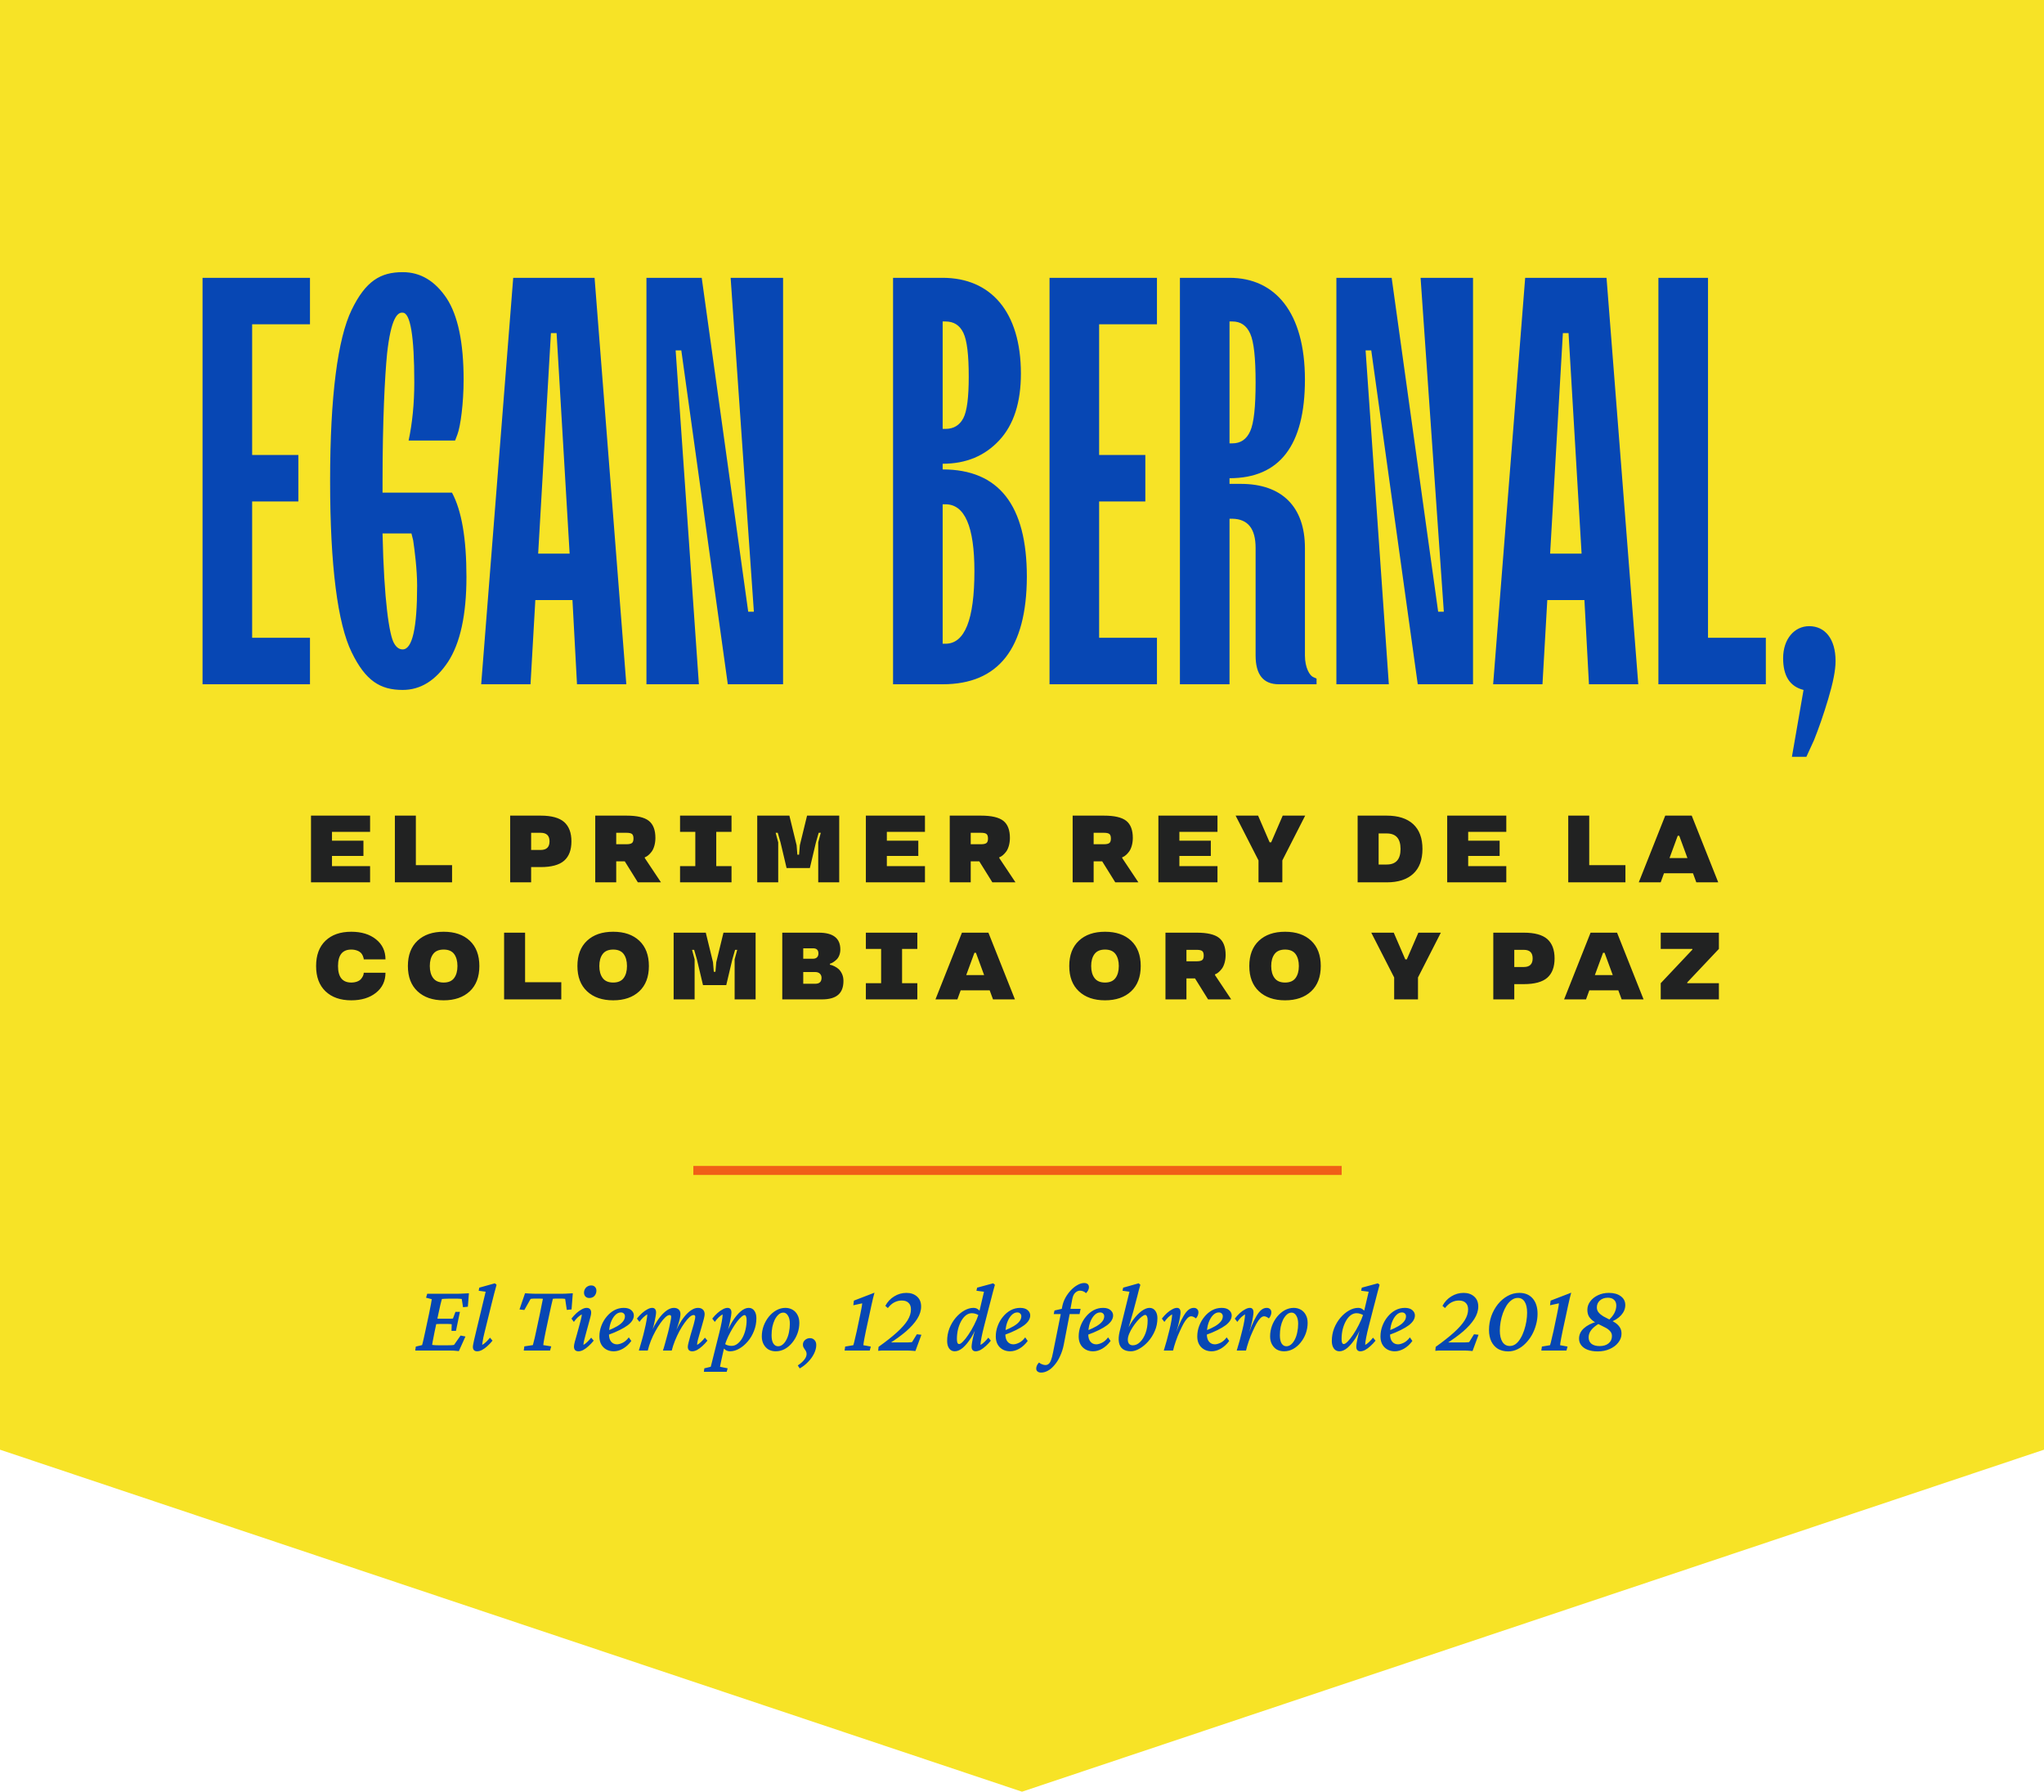
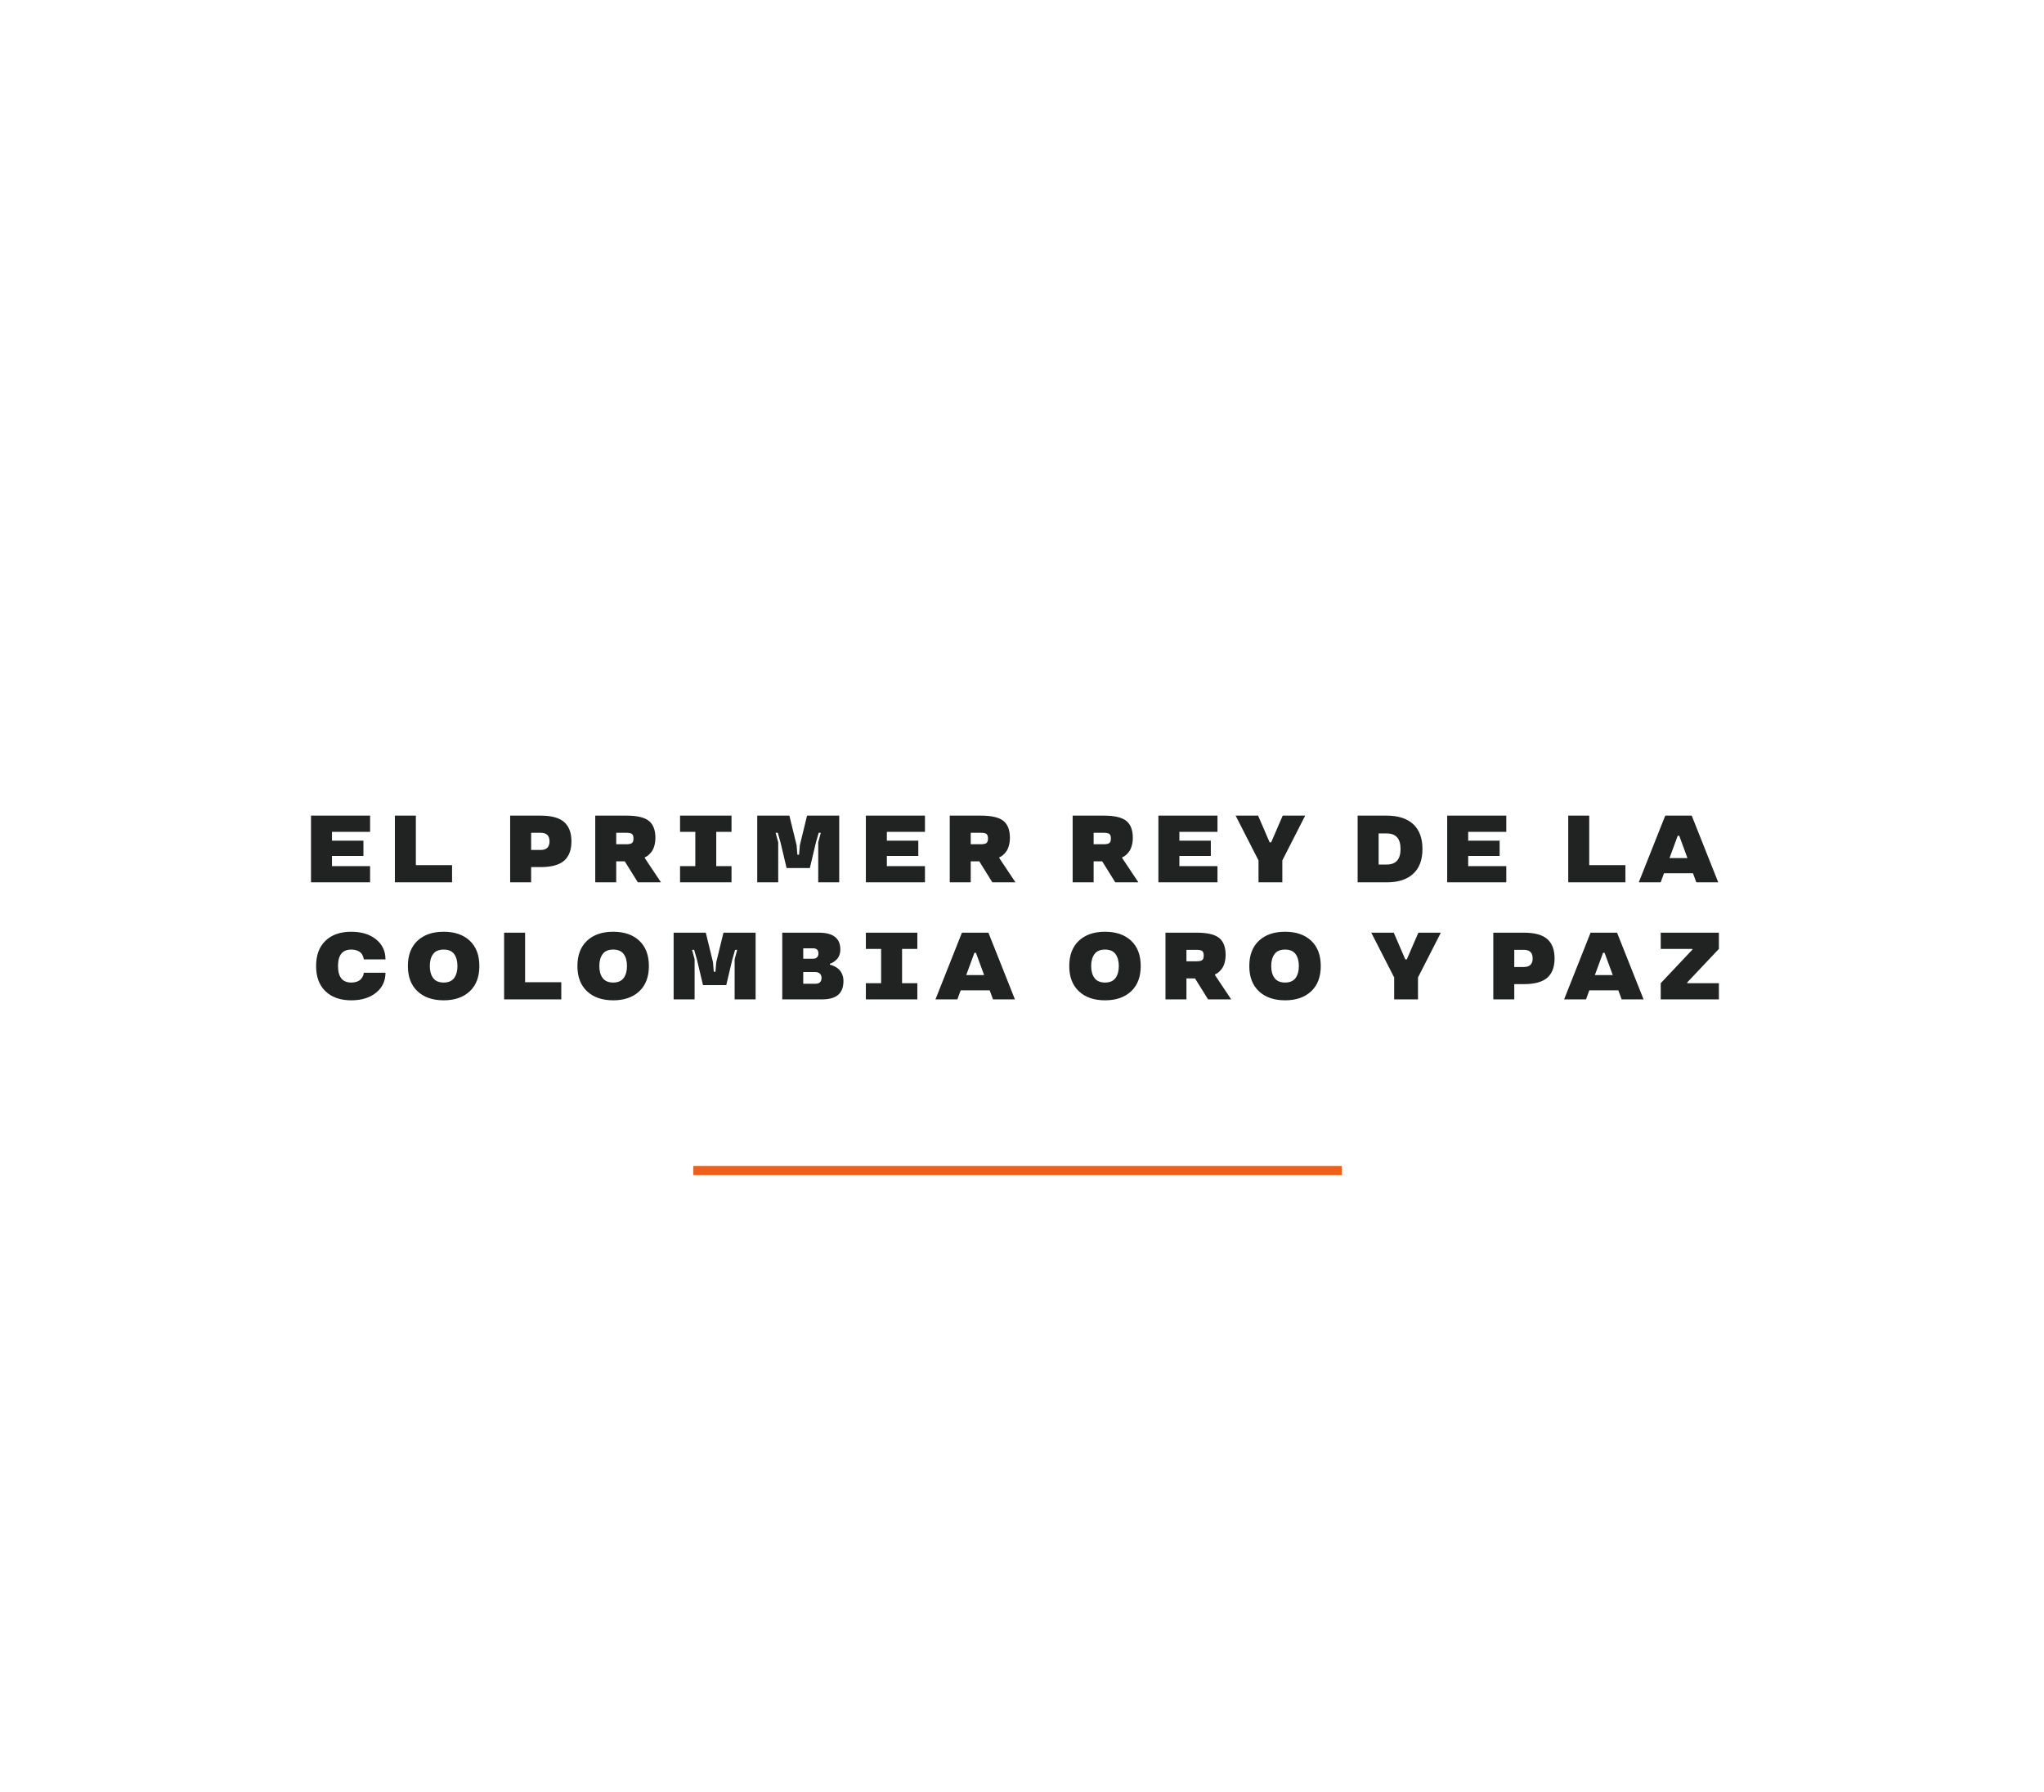
<svg xmlns="http://www.w3.org/2000/svg" width="227" height="199" viewBox="0 0 227 199" fill="none">
-   <path d="M227 161.014L113.5 199L0 161.014V0H227V161.014Z" fill="#F7E326" />
-   <path d="M34.425 76V70.837H28.003V55.695H33.135V50.532H28.003V36.02H34.425V30.857H22.494V76H34.425ZM42.484 53.429C42.484 46.723 42.736 41.812 42.988 39.263C43.428 35.296 44.153 34.666 44.719 34.729C45.569 34.729 46.01 37.311 46.01 42.474C46.01 44.834 45.789 47.007 45.38 48.927H50.543L50.795 48.266C51.141 47.353 51.487 44.803 51.487 42.159C51.487 38.066 50.858 35.044 49.599 33.124C48.308 31.203 46.703 30.228 44.719 30.228C42.232 30.228 40.595 31.235 39.053 34.414C37.51 37.594 36.66 43.984 36.66 53.429C36.66 62.873 37.51 69.295 39.053 72.443C40.595 75.622 42.232 76.63 44.719 76.63C46.703 76.63 48.371 75.591 49.756 73.513C51.11 71.435 51.802 68.287 51.802 64.069C51.802 59.819 51.267 56.703 50.197 54.719H42.484V53.429ZM45.884 60.008C46.041 61.047 46.325 63.251 46.325 65.045C46.325 69.767 45.789 72.128 44.719 72.128C44.342 72.128 44.027 71.908 43.775 71.467C43.24 70.617 42.642 66.713 42.484 59.252H45.695L45.884 60.008ZM58.917 76L59.452 66.65H63.576L64.08 76H69.557L66.031 30.857H56.996L53.439 76H58.917ZM61.183 36.996H61.813L63.261 61.488H59.767L61.183 36.996ZM77.616 76L75.035 38.916H75.664L80.827 76H86.966V30.857H81.142L83.723 67.941H83.094L77.931 30.857H71.792V76H77.616ZM104.689 76C110.891 76 114.007 72.034 114.039 64.069C114.039 56.104 110.922 52.138 104.689 52.138V51.508C107.302 51.508 109.38 50.627 110.985 48.895C112.591 47.164 113.378 44.677 113.378 41.498C113.378 34.603 110.009 30.857 104.689 30.857H99.18V76H104.689ZM104.689 35.705H105.004C105.917 35.705 106.578 36.114 106.987 36.964C107.397 37.814 107.585 39.42 107.585 41.844C107.585 44.111 107.397 45.653 106.987 46.44C106.578 47.227 105.917 47.636 105.004 47.636H104.689V35.705ZM104.689 56.01H105.004C107.145 56.01 108.215 58.497 108.215 63.439C108.215 68.823 107.145 71.498 105.004 71.498H104.689V56.01ZM128.488 76V70.837H122.066V55.695H127.198V50.532H122.066V36.02H128.488V30.857H116.557V76H128.488ZM136.547 76V57.615H136.862C138.593 57.647 139.443 58.717 139.443 60.858V72.789C139.443 74.93 140.293 76 142.025 76H146.212V75.37L145.865 75.213C145.456 75.056 144.921 74.174 144.921 72.789V60.858C144.921 56.293 142.371 53.743 137.806 53.743H136.547V53.114C142.119 53.114 144.921 49.462 144.921 42.159C144.921 34.698 141.616 30.857 136.547 30.857H131.038V76H136.547ZM136.547 35.705H136.862C137.775 35.705 138.436 36.146 138.845 37.059C139.255 37.972 139.443 39.766 139.443 42.474C139.443 45.181 139.255 46.975 138.845 47.888C138.436 48.801 137.775 49.242 136.862 49.242H136.547V35.705ZM154.239 76L151.658 38.916H152.287L157.45 76H163.589V30.857H157.765L160.346 67.941H159.717L154.554 30.857H148.415V76H154.239ZM171.302 76L171.837 66.65H175.961L176.464 76H181.942L178.416 30.857H169.381L165.824 76H171.302ZM173.568 36.996H174.198L175.646 61.488H172.151L173.568 36.996ZM196.108 76V70.837H189.686V30.857H184.177V76H196.108ZM200.61 84.059L201.46 82.202C201.963 80.942 202.499 79.431 203.034 77.637C203.569 75.843 203.852 74.457 203.852 73.419C203.852 70.932 202.656 69.546 200.924 69.546C199.288 69.546 198.028 70.963 198.028 73.104C198.028 75.087 198.784 76.252 200.295 76.63L199.004 84.059H200.61Z" fill="#0747B4" />
  <path d="M41.101 98V96.202H36.869V95.07H40.362V93.375H36.869V92.393H41.101V90.59H34.538V98H41.101ZM46.184 96.093V90.59H43.854V98H50.205V96.093H46.184ZM60.046 96.305C61.245 96.305 62.113 96.067 62.655 95.592C63.193 95.117 63.461 94.403 63.461 93.448C63.461 92.497 63.193 91.784 62.655 91.303C62.113 90.828 61.245 90.59 60.046 90.59H56.656V98H58.986V96.305H60.046ZM58.986 94.403V92.497H60.046C60.702 92.497 61.028 92.812 61.028 93.448C61.028 94.083 60.702 94.403 60.046 94.403H58.986ZM69.387 95.669L70.839 98H73.407L71.609 95.303V95.215L71.738 95.163C71.888 95.096 72.146 94.894 72.374 94.584C72.601 94.279 72.787 93.716 72.787 93.07C72.787 92.187 72.544 91.556 72.058 91.169C71.568 90.781 70.741 90.59 69.578 90.59H66.106V98H68.436V95.669H69.387ZM70.183 93.633C70.069 93.721 69.868 93.768 69.578 93.768H68.436V92.497H69.578C69.868 92.497 70.069 92.538 70.183 92.626C70.296 92.714 70.353 92.884 70.353 93.132C70.353 93.38 70.296 93.546 70.183 93.633ZM75.524 90.59V92.393H77.219V96.202H75.524V98H81.24V96.202H79.545V92.393H81.24V90.59H75.524ZM88.555 94.93L88.468 93.871L87.666 90.59H84.096V98H86.426V93.556L86.142 92.497H86.375L86.68 93.556L87.356 96.414H89.94L90.617 93.556L90.922 92.497H91.154L90.87 93.556V98H93.201V90.59H89.63L88.829 93.871L88.741 94.93H88.555ZM102.723 98V96.202H98.491V95.07H101.984V93.375H98.491V92.393H102.723V90.59H96.16V98H102.723ZM108.757 95.669L110.209 98H112.777L110.979 95.303V95.215L111.108 95.163C111.258 95.096 111.517 94.894 111.744 94.584C111.971 94.279 112.157 93.716 112.157 93.07C112.157 92.187 111.914 91.556 111.429 91.169C110.938 90.781 110.111 90.59 108.948 90.59H105.476V98H107.806V95.669H108.757ZM109.553 93.633C109.439 93.721 109.238 93.768 108.948 93.768H107.806V92.497H108.948C109.238 92.497 109.439 92.538 109.553 92.626C109.667 92.714 109.723 92.884 109.723 93.132C109.723 93.38 109.667 93.546 109.553 93.633ZM122.407 95.669L123.859 98H126.427L124.629 95.303V95.215L124.758 95.163C124.908 95.096 125.166 94.894 125.393 94.584C125.621 94.279 125.807 93.716 125.807 93.07C125.807 92.187 125.564 91.556 125.078 91.169C124.587 90.781 123.76 90.59 122.598 90.59H119.125V98H121.456V95.669H122.407ZM123.202 93.633C123.089 93.721 122.887 93.768 122.598 93.768H121.456V92.497H122.598C122.887 92.497 123.089 92.538 123.202 92.626C123.316 92.714 123.373 92.884 123.373 93.132C123.373 93.38 123.316 93.546 123.202 93.633ZM135.21 98V96.202H130.978V95.07H134.471V93.375H130.978V92.393H135.21V90.59H128.647V98H135.21ZM141.001 93.556L139.72 90.59H137.224L139.766 95.566V98H142.412V95.566L144.949 90.59H142.453L141.172 93.556H141.001ZM150.775 90.59V98H154.005C155.276 98 156.258 97.685 156.945 97.049C157.632 96.419 157.974 95.499 157.974 94.295C157.974 93.091 157.632 92.171 156.945 91.535C156.258 90.905 155.276 90.59 154.005 90.59H150.775ZM154.005 92.569C155.028 92.569 155.54 93.143 155.54 94.295C155.54 95.447 155.028 96.021 154.005 96.021H153.106V92.569H154.005ZM167.284 98V96.202H163.052V95.07H166.545V93.375H163.052V92.393H167.284V90.59H160.721V98H167.284ZM176.494 96.093V90.59H174.164V98H180.515V96.093H176.494ZM184.937 90.59L181.996 98H184.43L184.797 96.992H188.016L188.388 98H190.822L187.877 90.59H184.937ZM185.412 95.303L186.322 92.827H186.492L187.401 95.303H185.412ZM36.149 110.101C36.847 110.767 37.798 111.103 39.012 111.103C40.149 111.103 41.069 110.819 41.766 110.256C42.464 109.693 42.81 108.954 42.81 108.039H40.397L40.386 108.142C40.371 108.303 40.268 108.535 40.087 108.742C39.906 108.954 39.523 109.129 39.012 109.129C38.03 109.129 37.539 108.52 37.539 107.295C37.539 106.075 38.03 105.466 39.012 105.466C39.523 105.466 39.906 105.652 40.087 105.838C40.175 105.936 40.247 106.044 40.299 106.174C40.402 106.427 40.397 106.499 40.397 106.556H42.81C42.81 105.641 42.464 104.897 41.766 104.334C41.069 103.771 40.149 103.487 39.012 103.487C37.798 103.487 36.847 103.817 36.149 104.484C35.452 105.15 35.105 106.091 35.105 107.295C35.105 108.499 35.452 109.434 36.149 110.101ZM46.369 110.101C47.082 110.767 48.048 111.103 49.273 111.103C50.492 111.103 51.459 110.767 52.172 110.101C52.88 109.434 53.236 108.499 53.236 107.295C53.236 106.091 52.88 105.15 52.172 104.484C51.459 103.817 50.492 103.487 49.273 103.487C48.048 103.487 47.082 103.817 46.369 104.484C45.656 105.15 45.299 106.091 45.299 107.295C45.299 108.499 45.656 109.434 46.369 110.101ZM50.436 108.628C50.188 108.964 49.8 109.129 49.273 109.129C48.741 109.129 48.353 108.964 48.105 108.628C47.857 108.297 47.733 107.853 47.733 107.295C47.733 106.737 47.857 106.292 48.105 105.962C48.353 105.631 48.741 105.466 49.273 105.466C49.8 105.466 50.188 105.631 50.436 105.962C50.678 106.292 50.803 106.737 50.803 107.295C50.803 107.853 50.678 108.297 50.436 108.628ZM58.315 109.093V103.59H55.984V111H62.335V109.093H58.315ZM65.196 110.101C65.909 110.767 66.876 111.103 68.1 111.103C69.32 111.103 70.286 110.767 70.999 110.101C71.707 109.434 72.064 108.499 72.064 107.295C72.064 106.091 71.707 105.15 70.999 104.484C70.286 103.817 69.32 103.487 68.1 103.487C66.876 103.487 65.909 103.817 65.196 104.484C64.483 105.15 64.126 106.091 64.126 107.295C64.126 108.499 64.483 109.434 65.196 110.101ZM69.263 108.628C69.015 108.964 68.627 109.129 68.1 109.129C67.568 109.129 67.18 108.964 66.932 108.628C66.684 108.297 66.56 107.853 66.56 107.295C66.56 106.737 66.684 106.292 66.932 105.962C67.18 105.631 67.568 105.466 68.1 105.466C68.627 105.466 69.015 105.631 69.263 105.962C69.506 106.292 69.63 106.737 69.63 107.295C69.63 107.853 69.506 108.297 69.263 108.628ZM79.271 107.931L79.183 106.871L78.382 103.59H74.811V111H77.142V106.556L76.858 105.497H77.09L77.395 106.556L78.072 109.414H80.656L81.333 106.556L81.638 105.497H81.87L81.586 106.556V111H83.916V103.59H80.346L79.545 106.871L79.457 107.931H79.271ZM93.671 108.949C93.671 108.659 93.619 108.401 93.511 108.168C93.402 107.941 93.278 107.765 93.149 107.646C93.02 107.527 92.865 107.424 92.694 107.336C92.348 107.171 92.25 107.166 92.167 107.15V107.042L92.286 107C92.436 106.944 92.684 106.794 92.917 106.566C93.149 106.339 93.325 105.936 93.325 105.455C93.325 104.21 92.529 103.59 90.932 103.59H86.876V111H91.278C92.932 111 93.671 110.308 93.671 108.949ZM91.237 108.607C91.237 109.047 91.005 109.264 90.54 109.264H89.206V107.962H90.54C91.01 107.962 91.237 108.256 91.237 108.607ZM90.891 105.9C90.891 106.251 90.689 106.484 90.297 106.484H89.206V105.326H90.297C90.695 105.326 90.891 105.517 90.891 105.9ZM96.16 103.59V105.393H97.855V109.202H96.16V111H101.876V109.202H100.181V105.393H101.876V103.59H96.16ZM106.83 103.59L103.889 111H106.323L106.69 109.992H109.909L110.282 111H112.715L109.77 103.59H106.83ZM107.305 108.303L108.215 105.827H108.385L109.295 108.303H107.305ZM119.818 110.101C120.531 110.767 121.497 111.103 122.722 111.103C123.941 111.103 124.908 110.767 125.621 110.101C126.329 109.434 126.685 108.499 126.685 107.295C126.685 106.091 126.329 105.15 125.621 104.484C124.908 103.817 123.941 103.487 122.722 103.487C121.497 103.487 120.531 103.817 119.818 104.484C119.105 105.15 118.748 106.091 118.748 107.295C118.748 108.499 119.105 109.434 119.818 110.101ZM123.884 108.628C123.636 108.964 123.249 109.129 122.722 109.129C122.19 109.129 121.802 108.964 121.554 108.628C121.306 108.297 121.182 107.853 121.182 107.295C121.182 106.737 121.306 106.292 121.554 105.962C121.802 105.631 122.19 105.466 122.722 105.466C123.249 105.466 123.636 105.631 123.884 105.962C124.127 106.292 124.251 106.737 124.251 107.295C124.251 107.853 124.127 108.297 123.884 108.628ZM132.714 108.669L134.166 111H136.734L134.936 108.303V108.215L135.065 108.163C135.215 108.096 135.474 107.894 135.701 107.584C135.928 107.279 136.114 106.716 136.114 106.07C136.114 105.187 135.872 104.556 135.386 104.169C134.895 103.781 134.068 103.59 132.905 103.59H129.433V111H131.763V108.669H132.714ZM133.51 106.634C133.396 106.721 133.195 106.768 132.905 106.768H131.763V105.497H132.905C133.195 105.497 133.396 105.538 133.51 105.626C133.624 105.714 133.681 105.884 133.681 106.132C133.681 106.38 133.624 106.546 133.51 106.634ZM139.813 110.101C140.526 110.767 141.492 111.103 142.717 111.103C143.936 111.103 144.903 110.767 145.616 110.101C146.324 109.434 146.68 108.499 146.68 107.295C146.68 106.091 146.324 105.15 145.616 104.484C144.903 103.817 143.936 103.487 142.717 103.487C141.492 103.487 140.526 103.817 139.813 104.484C139.1 105.15 138.743 106.091 138.743 107.295C138.743 108.499 139.1 109.434 139.813 110.101ZM143.88 108.628C143.632 108.964 143.244 109.129 142.717 109.129C142.185 109.129 141.797 108.964 141.549 108.628C141.301 108.297 141.177 107.853 141.177 107.295C141.177 106.737 141.301 106.292 141.549 105.962C141.797 105.631 142.185 105.466 142.717 105.466C143.244 105.466 143.632 105.631 143.88 105.962C144.122 106.292 144.247 106.737 144.247 107.295C144.247 107.853 144.122 108.297 143.88 108.628ZM156.067 106.556L154.785 103.59H152.289L154.832 108.566V111H157.477V108.566L160.015 103.59H157.519L156.237 106.556H156.067ZM169.23 109.305C170.429 109.305 171.297 109.067 171.84 108.592C172.377 108.117 172.646 107.403 172.646 106.447C172.646 105.497 172.377 104.784 171.84 104.303C171.297 103.828 170.429 103.59 169.23 103.59H165.841V111H168.171V109.305H169.23ZM168.171 107.403V105.497H169.23C169.887 105.497 170.212 105.812 170.212 106.447C170.212 107.083 169.887 107.403 169.23 107.403H168.171ZM176.644 103.59L173.704 111H176.138L176.505 109.992H179.724L180.096 111H182.53L179.585 103.59H176.644ZM177.12 108.303L178.029 105.827H178.2L179.109 108.303H177.12ZM187.381 109.202V109.114L190.895 105.393V103.59H184.435V105.393H187.949V105.476L184.435 109.202V111H190.895V109.202H187.381Z" fill="#212222" />
  <path d="M77 130H149" stroke="#F05F17" />
-   <path d="M50.959 150.064C50.773 150.043 50.579 150.025 50.379 150.011C50.185 150.004 50.007 150 49.842 150H46.114L46.179 149.56L46.877 149.398C46.898 149.327 46.923 149.23 46.952 149.108C46.988 148.979 47.027 148.811 47.07 148.604C47.12 148.389 47.178 148.127 47.242 147.819L47.65 145.907C47.751 145.435 47.822 145.073 47.865 144.822C47.915 144.564 47.944 144.389 47.951 144.296L47.317 144.135L47.446 143.694H50.841C50.955 143.694 51.081 143.691 51.217 143.684C51.36 143.676 51.507 143.669 51.657 143.662C51.808 143.655 51.947 143.648 52.076 143.641L51.958 145.134L51.421 145.188L51.281 144.274C51.224 144.26 51.156 144.253 51.077 144.253C51.005 144.246 50.93 144.242 50.852 144.242H49.745C49.609 144.242 49.484 144.246 49.369 144.253C49.262 144.253 49.165 144.26 49.079 144.274C49.065 144.303 49.043 144.378 49.015 144.5C48.986 144.615 48.95 144.754 48.907 144.919C48.871 145.076 48.836 145.241 48.8 145.413C48.764 145.578 48.732 145.725 48.703 145.854L48.273 147.873C48.245 148.023 48.209 148.206 48.166 148.421C48.123 148.636 48.084 148.836 48.048 149.022C48.019 149.201 48.001 149.32 47.994 149.377C48.102 149.391 48.209 149.402 48.316 149.409C48.431 149.416 48.571 149.42 48.735 149.42H49.659C49.895 149.42 50.064 149.416 50.164 149.409C50.272 149.402 50.357 149.391 50.422 149.377L51.152 148.335L51.69 148.442L50.959 150.064ZM50.143 147.819L50.164 147.078C50.128 147.071 50.064 147.064 49.971 147.057C49.885 147.049 49.781 147.046 49.659 147.046H48.918C48.818 147.046 48.71 147.049 48.596 147.057C48.481 147.064 48.374 147.071 48.273 147.078L48.402 146.444C48.503 146.451 48.606 146.459 48.714 146.466C48.821 146.466 48.929 146.466 49.036 146.466H49.767C49.888 146.466 49.996 146.466 50.089 146.466C50.182 146.459 50.254 146.451 50.304 146.444L50.583 145.703H51.077L50.637 147.819H50.143ZM52.989 150.086C52.832 150.086 52.714 150.043 52.635 149.957C52.556 149.871 52.517 149.757 52.517 149.613C52.517 149.527 52.527 149.431 52.549 149.323C52.57 149.209 52.606 149.037 52.656 148.808C52.706 148.571 52.785 148.238 52.893 147.809L53.935 143.469L53.161 143.361L53.226 143.018L54.955 142.534L55.148 142.695C55.048 143.053 54.955 143.397 54.869 143.727C54.783 144.056 54.694 144.41 54.601 144.79L53.806 148.013C53.763 148.192 53.72 148.374 53.677 148.561C53.641 148.74 53.612 148.904 53.591 149.055C53.569 149.198 53.555 149.305 53.548 149.377C53.705 149.291 53.852 149.18 53.988 149.044C54.132 148.908 54.275 148.75 54.418 148.571L54.697 148.904C54.518 149.126 54.328 149.327 54.128 149.506C53.935 149.685 53.738 149.828 53.537 149.936C53.344 150.036 53.161 150.086 52.989 150.086ZM63.613 143.641L63.474 145.435L62.947 145.488L62.765 144.264C62.707 144.249 62.643 144.242 62.571 144.242C62.5 144.235 62.428 144.231 62.356 144.231H61.959C61.895 144.231 61.805 144.231 61.69 144.231C61.583 144.231 61.486 144.239 61.4 144.253C61.386 144.317 61.361 144.421 61.325 144.564C61.297 144.708 61.254 144.89 61.196 145.112C61.146 145.334 61.089 145.599 61.024 145.907L60.616 147.819C60.552 148.142 60.498 148.41 60.455 148.625C60.419 148.833 60.391 148.997 60.369 149.119C60.355 149.234 60.344 149.327 60.337 149.398L61.218 149.538L61.089 150H58.167L58.231 149.538L59.177 149.398C59.198 149.327 59.223 149.23 59.252 149.108C59.288 148.979 59.331 148.811 59.381 148.604C59.431 148.389 59.488 148.127 59.553 147.819L59.961 145.907C60.061 145.427 60.136 145.051 60.187 144.779C60.244 144.507 60.28 144.332 60.294 144.253C60.215 144.239 60.118 144.231 60.004 144.231C59.897 144.231 59.807 144.231 59.735 144.231H59.359C59.288 144.231 59.216 144.235 59.145 144.242C59.08 144.242 59.008 144.249 58.93 144.264L58.231 145.499L57.694 145.435L58.307 143.641C58.414 143.648 58.536 143.655 58.672 143.662C58.808 143.669 58.944 143.676 59.08 143.684C59.216 143.691 59.345 143.694 59.467 143.694H62.442C62.564 143.694 62.693 143.691 62.829 143.684C62.965 143.676 63.101 143.669 63.237 143.662C63.373 143.655 63.499 143.648 63.613 143.641ZM64.247 150.086C64.082 150.086 63.957 150.043 63.871 149.957C63.785 149.864 63.742 149.731 63.742 149.56C63.742 149.452 63.771 149.284 63.828 149.055C63.893 148.818 63.968 148.553 64.054 148.26C64.14 147.959 64.222 147.658 64.301 147.357C64.387 147.057 64.458 146.785 64.516 146.541C64.58 146.29 64.612 146.104 64.612 145.982C64.462 146.068 64.311 146.179 64.161 146.315C64.018 146.451 63.875 146.62 63.731 146.82L63.463 146.455C63.642 146.226 63.828 146.022 64.022 145.843C64.222 145.664 64.419 145.524 64.612 145.424C64.806 145.316 64.985 145.263 65.149 145.263C65.314 145.263 65.439 145.309 65.525 145.402C65.611 145.495 65.654 145.628 65.654 145.8C65.654 145.914 65.622 146.09 65.558 146.326C65.5 146.555 65.429 146.82 65.343 147.121C65.264 147.422 65.182 147.723 65.096 148.023C65.01 148.324 64.938 148.596 64.881 148.84C64.824 149.083 64.795 149.262 64.795 149.377C64.945 149.291 65.088 149.18 65.225 149.044C65.368 148.908 65.511 148.75 65.654 148.571L65.934 148.904C65.755 149.126 65.565 149.327 65.364 149.506C65.171 149.685 64.978 149.828 64.784 149.936C64.591 150.036 64.412 150.086 64.247 150.086ZM65.461 144.167C65.275 144.167 65.128 144.113 65.02 144.006C64.913 143.891 64.859 143.748 64.859 143.576C64.859 143.426 64.895 143.29 64.967 143.168C65.038 143.039 65.135 142.942 65.257 142.878C65.379 142.806 65.511 142.771 65.654 142.771C65.833 142.771 65.973 142.824 66.073 142.932C66.181 143.039 66.234 143.175 66.234 143.34C66.234 143.505 66.199 143.651 66.127 143.78C66.062 143.902 65.969 143.999 65.848 144.07C65.733 144.135 65.604 144.167 65.461 144.167ZM68.168 150.086C67.703 150.086 67.319 149.939 67.019 149.646C66.718 149.345 66.567 148.94 66.567 148.432C66.567 148.031 66.639 147.64 66.782 147.261C66.925 146.881 67.119 146.545 67.362 146.251C67.606 145.95 67.889 145.71 68.211 145.531C68.54 145.352 68.895 145.263 69.274 145.263C69.647 145.263 69.926 145.349 70.112 145.521C70.299 145.685 70.392 145.879 70.392 146.101C70.392 146.287 70.338 146.469 70.231 146.648C70.123 146.827 69.955 147.007 69.726 147.186C69.496 147.357 69.196 147.536 68.823 147.723C68.458 147.909 68.014 148.095 67.491 148.281V147.798C67.921 147.626 68.275 147.458 68.555 147.293C68.841 147.121 69.052 146.946 69.189 146.767C69.332 146.588 69.403 146.398 69.403 146.197C69.403 146.068 69.36 145.965 69.274 145.886C69.196 145.807 69.088 145.768 68.952 145.768C68.723 145.768 68.508 145.871 68.308 146.079C68.107 146.287 67.942 146.573 67.814 146.938C67.692 147.297 67.631 147.712 67.631 148.185C67.631 148.55 67.713 148.829 67.878 149.022C68.043 149.216 68.257 149.312 68.522 149.312C68.694 149.312 68.902 149.255 69.145 149.141C69.389 149.026 69.618 148.826 69.833 148.539L70.112 148.937C69.84 149.309 69.529 149.595 69.178 149.796C68.834 149.989 68.497 150.086 68.168 150.086ZM76.88 150.086C76.715 150.086 76.59 150.043 76.504 149.957C76.425 149.864 76.386 149.739 76.386 149.581C76.386 149.481 76.414 149.32 76.472 149.098C76.529 148.868 76.597 148.614 76.676 148.335C76.762 148.056 76.844 147.776 76.923 147.497C77.009 147.218 77.077 146.967 77.127 146.745C77.184 146.523 77.213 146.362 77.213 146.262C77.213 146.126 77.152 146.058 77.03 146.058C76.901 146.058 76.747 146.136 76.568 146.294C76.397 146.451 76.214 146.666 76.02 146.938C75.827 147.203 75.637 147.508 75.451 147.852C75.272 148.188 75.107 148.543 74.957 148.915C74.807 149.287 74.689 149.649 74.603 150H73.625C73.704 149.764 73.783 149.499 73.861 149.205C73.947 148.911 74.03 148.611 74.108 148.303C74.194 147.995 74.266 147.705 74.323 147.433C74.388 147.16 74.438 146.921 74.474 146.713C74.517 146.505 74.538 146.355 74.538 146.262C74.538 146.126 74.477 146.058 74.356 146.058C74.234 146.058 74.083 146.136 73.904 146.294C73.732 146.451 73.55 146.666 73.356 146.938C73.163 147.203 72.973 147.508 72.787 147.852C72.601 148.188 72.433 148.543 72.282 148.915C72.139 149.287 72.024 149.649 71.939 150H70.95C71.065 149.635 71.176 149.255 71.283 148.861C71.398 148.46 71.498 148.07 71.584 147.69C71.677 147.311 71.749 146.971 71.799 146.67C71.856 146.369 71.885 146.14 71.885 145.982C71.734 146.068 71.588 146.179 71.444 146.315C71.301 146.451 71.158 146.62 71.015 146.82L70.735 146.455C70.914 146.226 71.104 146.022 71.305 145.843C71.505 145.664 71.702 145.524 71.895 145.424C72.089 145.316 72.268 145.263 72.433 145.263C72.576 145.263 72.683 145.309 72.755 145.402C72.826 145.488 72.862 145.614 72.862 145.778C72.862 145.886 72.841 146.05 72.798 146.272C72.762 146.494 72.701 146.785 72.615 147.143C72.529 147.493 72.411 147.923 72.261 148.432H72.164C72.307 148.009 72.479 147.608 72.68 147.229C72.887 146.849 73.109 146.512 73.346 146.219C73.589 145.925 73.836 145.692 74.087 145.521C74.345 145.349 74.595 145.263 74.839 145.263C75.068 145.263 75.247 145.324 75.376 145.445C75.505 145.56 75.569 145.732 75.569 145.961C75.569 146.097 75.544 146.276 75.494 146.498C75.444 146.713 75.365 146.978 75.258 147.293C75.158 147.608 75.025 147.988 74.86 148.432H74.807C74.971 148.009 75.154 147.608 75.355 147.229C75.562 146.849 75.784 146.512 76.02 146.219C76.264 145.918 76.511 145.685 76.762 145.521C77.019 145.349 77.27 145.263 77.514 145.263C77.743 145.263 77.922 145.324 78.051 145.445C78.187 145.567 78.255 145.743 78.255 145.972C78.255 146.079 78.226 146.247 78.169 146.477C78.112 146.706 78.04 146.964 77.954 147.25C77.875 147.529 77.793 147.812 77.707 148.099C77.621 148.378 77.549 148.632 77.492 148.861C77.442 149.083 77.417 149.255 77.417 149.377C77.567 149.291 77.714 149.18 77.857 149.044C78.001 148.908 78.144 148.75 78.287 148.571L78.566 148.904C78.387 149.126 78.198 149.327 77.997 149.506C77.804 149.685 77.61 149.828 77.417 149.936C77.224 150.036 77.045 150.086 76.88 150.086ZM78.169 152.363L78.223 151.977L78.932 151.805C78.967 151.683 79.01 151.518 79.061 151.311C79.111 151.11 79.168 150.881 79.232 150.623L79.866 148.088C79.995 147.579 80.092 147.15 80.156 146.799C80.221 146.448 80.253 146.176 80.253 145.982C80.103 146.068 79.956 146.179 79.812 146.315C79.669 146.451 79.526 146.62 79.383 146.82L79.103 146.455C79.283 146.226 79.472 146.022 79.673 145.843C79.873 145.664 80.07 145.524 80.264 145.424C80.457 145.316 80.636 145.263 80.801 145.263C80.944 145.263 81.051 145.309 81.123 145.402C81.195 145.488 81.231 145.614 81.231 145.778C81.231 145.929 81.188 146.219 81.102 146.648C81.023 147.078 80.869 147.673 80.64 148.432H80.554C80.783 147.794 81.044 147.239 81.338 146.767C81.639 146.294 81.943 145.925 82.251 145.66C82.566 145.395 82.863 145.263 83.143 145.263C83.415 145.263 83.626 145.37 83.776 145.585C83.927 145.793 84.002 146.068 84.002 146.412C84.002 146.913 83.912 147.386 83.733 147.83C83.561 148.274 83.329 148.664 83.035 149.001C82.749 149.338 82.434 149.603 82.09 149.796C81.753 149.989 81.417 150.086 81.08 150.086C80.887 150.086 80.718 150.036 80.575 149.936C80.432 149.828 80.289 149.681 80.145 149.495L80.371 149.151C80.493 149.273 80.629 149.359 80.779 149.409C80.93 149.459 81.08 149.484 81.231 149.484C81.488 149.484 81.717 149.402 81.918 149.237C82.126 149.073 82.305 148.854 82.455 148.582C82.606 148.303 82.72 147.995 82.799 147.658C82.878 147.314 82.917 146.974 82.917 146.638C82.917 146.451 82.895 146.312 82.853 146.219C82.817 146.118 82.763 146.068 82.691 146.068C82.598 146.068 82.48 146.133 82.337 146.262C82.194 146.383 82.036 146.555 81.864 146.777C81.7 146.992 81.531 147.243 81.359 147.529C81.188 147.816 81.023 148.124 80.865 148.453C80.715 148.775 80.586 149.108 80.478 149.452L80.436 149.635L80.296 150.236C80.196 150.688 80.117 151.042 80.06 151.3C80.009 151.558 79.977 151.726 79.963 151.805L80.811 151.977L80.704 152.363H78.169ZM86.15 150.086C85.857 150.086 85.592 150.021 85.356 149.893C85.126 149.757 84.944 149.563 84.808 149.312C84.671 149.062 84.603 148.768 84.603 148.432C84.603 148.031 84.671 147.64 84.808 147.261C84.951 146.881 85.141 146.545 85.377 146.251C85.62 145.95 85.9 145.71 86.215 145.531C86.537 145.352 86.874 145.263 87.225 145.263C87.518 145.263 87.783 145.331 88.019 145.467C88.256 145.603 88.439 145.796 88.567 146.047C88.704 146.29 88.772 146.584 88.772 146.928C88.772 147.329 88.704 147.719 88.567 148.099C88.431 148.471 88.242 148.808 87.998 149.108C87.762 149.409 87.482 149.649 87.16 149.828C86.845 150 86.508 150.086 86.15 150.086ZM86.408 149.527C86.602 149.527 86.777 149.459 86.935 149.323C87.099 149.187 87.239 149.001 87.353 148.765C87.475 148.528 87.565 148.26 87.622 147.959C87.686 147.658 87.719 147.347 87.719 147.024C87.719 146.652 87.651 146.355 87.515 146.133C87.379 145.904 87.207 145.789 86.999 145.789C86.799 145.789 86.62 145.861 86.462 146.004C86.304 146.147 86.165 146.337 86.043 146.573C85.928 146.81 85.839 147.078 85.774 147.379C85.717 147.68 85.689 147.991 85.689 148.313C85.689 148.707 85.753 149.008 85.882 149.216C86.018 149.424 86.193 149.527 86.408 149.527ZM88.814 151.987L88.6 151.654C88.915 151.447 89.155 151.235 89.319 151.021C89.491 150.806 89.577 150.594 89.577 150.387C89.577 150.279 89.556 150.183 89.513 150.097C89.477 150.018 89.43 149.943 89.373 149.871C89.323 149.799 89.276 149.724 89.233 149.646C89.19 149.56 89.169 149.459 89.169 149.345C89.169 149.144 89.244 148.976 89.394 148.84C89.552 148.697 89.738 148.625 89.953 148.625C90.154 148.625 90.318 148.693 90.447 148.829C90.583 148.965 90.651 149.151 90.651 149.388C90.651 149.681 90.573 149.993 90.415 150.322C90.257 150.652 90.039 150.96 89.76 151.246C89.488 151.54 89.172 151.787 88.814 151.987ZM96.162 147.83C96.098 148.16 96.044 148.428 96.001 148.636C95.965 148.843 95.936 149.008 95.915 149.13C95.901 149.244 95.89 149.338 95.883 149.409L96.71 149.56L96.592 150H93.799L93.863 149.56L94.766 149.409C94.787 149.338 94.816 149.237 94.852 149.108C94.887 148.979 94.927 148.811 94.97 148.604C95.02 148.396 95.081 148.138 95.152 147.83L95.539 145.982C95.589 145.76 95.632 145.542 95.668 145.327C95.711 145.105 95.74 144.915 95.754 144.758L94.766 144.973L94.83 144.457L97.118 143.576C97.075 143.734 97.022 143.938 96.957 144.188C96.9 144.439 96.835 144.722 96.764 145.037C96.699 145.345 96.631 145.664 96.56 145.993L96.162 147.83ZM97.526 150.032L97.569 149.592C98.393 149.005 99.07 148.471 99.6 147.991C100.13 147.511 100.523 147.067 100.781 146.659C101.039 146.244 101.168 145.836 101.168 145.435C101.168 145.112 101.078 144.869 100.899 144.704C100.728 144.532 100.473 144.446 100.137 144.446C99.857 144.446 99.585 144.514 99.32 144.65C99.062 144.786 98.823 144.998 98.601 145.284L98.321 145.037C98.565 144.586 98.894 144.235 99.31 143.984C99.725 143.727 100.176 143.598 100.663 143.598C101.15 143.598 101.544 143.734 101.845 144.006C102.146 144.271 102.296 144.64 102.296 145.112C102.296 145.571 102.149 146.033 101.855 146.498C101.562 146.956 101.146 147.418 100.609 147.884C100.072 148.342 99.439 148.8 98.708 149.259L98.719 149.098H100.835C100.928 149.098 101.007 149.094 101.071 149.087C101.143 149.08 101.215 149.073 101.286 149.065L101.823 148.195L102.328 148.249L101.662 150.054C101.583 150.047 101.494 150.039 101.394 150.032C101.293 150.025 101.193 150.018 101.093 150.011C100.993 150.011 100.889 150.007 100.781 150C100.674 150 100.57 150 100.47 150H98.332C98.196 150 98.06 150 97.924 150C97.788 150.007 97.655 150.018 97.526 150.032ZM106.034 150.086C105.769 150.086 105.562 149.982 105.411 149.774C105.261 149.56 105.186 149.284 105.186 148.947C105.186 148.446 105.271 147.973 105.443 147.529C105.622 147.085 105.855 146.695 106.142 146.358C106.435 146.015 106.754 145.746 107.098 145.553C107.441 145.359 107.778 145.263 108.107 145.263C108.308 145.263 108.476 145.316 108.612 145.424C108.756 145.524 108.899 145.667 109.042 145.854L108.806 146.197C108.691 146.076 108.555 145.99 108.397 145.939C108.247 145.882 108.093 145.854 107.936 145.854C107.699 145.854 107.477 145.932 107.27 146.09C107.069 146.247 106.894 146.462 106.743 146.734C106.593 147.007 106.475 147.314 106.389 147.658C106.31 148.002 106.271 148.356 106.271 148.722C106.271 148.894 106.288 149.03 106.324 149.13C106.367 149.23 106.432 149.28 106.518 149.28C106.625 149.28 106.768 149.187 106.947 149.001C107.133 148.815 107.334 148.561 107.549 148.238C107.771 147.916 107.982 147.554 108.183 147.153C108.39 146.752 108.566 146.337 108.709 145.907L108.752 145.703L109.278 143.469L108.44 143.361L108.516 143.018L110.299 142.534L110.492 142.695C110.428 142.924 110.356 143.186 110.277 143.479C110.199 143.773 110.12 144.077 110.041 144.393C109.962 144.701 109.883 145.001 109.805 145.295L109.3 147.261C109.171 147.755 109.071 148.188 108.999 148.561C108.927 148.926 108.892 149.198 108.892 149.377C109.049 149.291 109.196 149.18 109.332 149.044C109.475 148.908 109.618 148.75 109.762 148.571L110.041 148.904C109.862 149.126 109.672 149.327 109.472 149.506C109.278 149.685 109.085 149.828 108.892 149.936C108.698 150.036 108.519 150.086 108.354 150.086C108.211 150.086 108.1 150.043 108.021 149.957C107.943 149.871 107.903 149.746 107.903 149.581C107.903 149.466 107.921 149.302 107.957 149.087C107.993 148.872 108.054 148.589 108.14 148.238C108.233 147.887 108.358 147.447 108.516 146.917H108.623C108.401 147.554 108.14 148.113 107.839 148.593C107.538 149.065 107.234 149.434 106.926 149.699C106.618 149.957 106.321 150.086 106.034 150.086ZM112.189 150.086C111.724 150.086 111.341 149.939 111.04 149.646C110.739 149.345 110.589 148.94 110.589 148.432C110.589 148.031 110.66 147.64 110.804 147.261C110.947 146.881 111.14 146.545 111.384 146.251C111.627 145.95 111.91 145.71 112.232 145.531C112.562 145.352 112.916 145.263 113.296 145.263C113.668 145.263 113.948 145.349 114.134 145.521C114.32 145.685 114.413 145.879 114.413 146.101C114.413 146.287 114.359 146.469 114.252 146.648C114.145 146.827 113.976 147.007 113.747 147.186C113.518 147.357 113.217 147.536 112.845 147.723C112.479 147.909 112.035 148.095 111.513 148.281V147.798C111.942 147.626 112.297 147.458 112.576 147.293C112.863 147.121 113.074 146.946 113.21 146.767C113.353 146.588 113.425 146.398 113.425 146.197C113.425 146.068 113.382 145.965 113.296 145.886C113.217 145.807 113.11 145.768 112.974 145.768C112.744 145.768 112.53 145.871 112.329 146.079C112.129 146.287 111.964 146.573 111.835 146.938C111.713 147.297 111.652 147.712 111.652 148.185C111.652 148.55 111.735 148.829 111.899 149.022C112.064 149.216 112.279 149.312 112.544 149.312C112.716 149.312 112.924 149.255 113.167 149.141C113.41 149.026 113.64 148.826 113.854 148.539L114.134 148.937C113.862 149.309 113.55 149.595 113.199 149.796C112.855 149.989 112.519 150.086 112.189 150.086ZM117.023 145.95L117.109 145.553L117.969 145.359L118.86 145.37H120.01L119.892 145.95H117.023ZM120.407 142.502C120.572 142.502 120.701 142.541 120.794 142.62C120.887 142.699 120.934 142.817 120.934 142.975C120.934 143.082 120.905 143.193 120.848 143.308C120.79 143.422 120.712 143.53 120.611 143.63C120.511 143.53 120.4 143.458 120.278 143.415C120.164 143.372 120.049 143.351 119.935 143.351C119.756 143.351 119.584 143.426 119.419 143.576C119.261 143.719 119.15 143.952 119.086 144.274L118.882 145.37L118.828 145.768L118.141 149.334C118.048 149.807 117.911 150.233 117.732 150.612C117.561 150.999 117.356 151.328 117.12 151.601C116.891 151.88 116.647 152.091 116.39 152.234C116.132 152.378 115.878 152.449 115.627 152.449C115.455 152.449 115.323 152.41 115.229 152.331C115.129 152.259 115.079 152.148 115.079 151.998C115.079 151.883 115.108 151.765 115.165 151.644C115.222 151.529 115.298 151.425 115.391 151.332C115.498 151.425 115.616 151.493 115.745 151.536C115.867 151.586 115.985 151.611 116.1 151.611C116.243 151.611 116.365 151.568 116.465 151.482C116.565 151.404 116.651 151.264 116.723 151.063C116.801 150.87 116.873 150.602 116.938 150.258L117.979 145.069C118.044 144.747 118.159 144.436 118.323 144.135C118.495 143.827 118.696 143.551 118.925 143.308C119.154 143.064 119.397 142.871 119.655 142.728C119.913 142.577 120.164 142.502 120.407 142.502ZM121.396 150.086C120.93 150.086 120.547 149.939 120.246 149.646C119.945 149.345 119.795 148.94 119.795 148.432C119.795 148.031 119.867 147.64 120.01 147.261C120.153 146.881 120.346 146.545 120.59 146.251C120.833 145.95 121.116 145.71 121.438 145.531C121.768 145.352 122.122 145.263 122.502 145.263C122.874 145.263 123.154 145.349 123.34 145.521C123.526 145.685 123.619 145.879 123.619 146.101C123.619 146.287 123.565 146.469 123.458 146.648C123.351 146.827 123.182 147.007 122.953 147.186C122.724 147.357 122.423 147.536 122.051 147.723C121.686 147.909 121.242 148.095 120.719 148.281V147.798C121.148 147.626 121.503 147.458 121.782 147.293C122.069 147.121 122.28 146.946 122.416 146.767C122.559 146.588 122.631 146.398 122.631 146.197C122.631 146.068 122.588 145.965 122.502 145.886C122.423 145.807 122.316 145.768 122.18 145.768C121.951 145.768 121.736 145.871 121.535 146.079C121.335 146.287 121.17 146.573 121.041 146.938C120.919 147.297 120.858 147.712 120.858 148.185C120.858 148.55 120.941 148.829 121.105 149.022C121.27 149.216 121.485 149.312 121.75 149.312C121.922 149.312 122.13 149.255 122.373 149.141C122.617 149.026 122.846 148.826 123.061 148.539L123.34 148.937C123.068 149.309 122.756 149.595 122.405 149.796C122.062 149.989 121.725 150.086 121.396 150.086ZM125.252 148.797C125.252 148.99 125.299 149.144 125.392 149.259C125.492 149.366 125.632 149.42 125.811 149.42C126.097 149.42 126.362 149.302 126.605 149.065C126.856 148.822 127.06 148.493 127.218 148.077C127.375 147.655 127.454 147.175 127.454 146.638C127.454 146.459 127.429 146.315 127.379 146.208C127.329 146.101 127.264 146.047 127.186 146.047C127.092 146.047 126.964 146.111 126.799 146.24C126.641 146.362 126.473 146.527 126.294 146.734C126.115 146.942 125.947 147.168 125.789 147.411C125.632 147.655 125.503 147.898 125.402 148.142C125.302 148.385 125.252 148.604 125.252 148.797ZM124.339 147.916L125.435 143.469L124.661 143.361L124.736 143.018L126.455 142.534L126.648 142.695C126.584 142.924 126.523 143.136 126.466 143.329C126.416 143.522 126.373 143.694 126.337 143.845C126.301 143.995 126.265 144.131 126.229 144.253L125.854 145.671C125.746 146.065 125.632 146.462 125.51 146.863C125.395 147.264 125.245 147.726 125.059 148.249H124.973C125.216 147.619 125.495 147.082 125.811 146.638C126.133 146.194 126.455 145.854 126.777 145.617C127.107 145.381 127.4 145.263 127.658 145.263C127.93 145.263 128.145 145.37 128.303 145.585C128.46 145.8 128.539 146.072 128.539 146.401C128.539 146.91 128.442 147.386 128.249 147.83C128.056 148.274 127.809 148.664 127.508 149.001C127.207 149.338 126.885 149.603 126.541 149.796C126.204 149.989 125.889 150.086 125.596 150.086C125.216 150.086 124.912 150 124.683 149.828C124.461 149.656 124.321 149.409 124.264 149.087C124.206 148.757 124.231 148.367 124.339 147.916ZM132.288 146.197C132.145 146.197 132.002 146.272 131.858 146.423C131.722 146.566 131.586 146.756 131.45 146.992C131.321 147.229 131.189 147.497 131.053 147.798C130.867 148.192 130.705 148.593 130.569 149.001C130.433 149.402 130.337 149.735 130.279 150H129.248C129.363 149.635 129.474 149.255 129.581 148.861C129.688 148.46 129.789 148.07 129.882 147.69C129.975 147.311 130.047 146.971 130.097 146.67C130.147 146.369 130.172 146.14 130.172 145.982C130.021 146.068 129.875 146.179 129.731 146.315C129.595 146.451 129.456 146.62 129.312 146.82L129.033 146.455C129.212 146.226 129.398 146.022 129.592 145.843C129.792 145.664 129.989 145.524 130.183 145.424C130.376 145.316 130.551 145.263 130.709 145.263C130.838 145.263 130.935 145.302 130.999 145.381C131.071 145.46 131.106 145.592 131.106 145.778C131.106 145.886 131.085 146.065 131.042 146.315C131.006 146.566 130.931 146.906 130.816 147.336C130.702 147.758 130.53 148.296 130.301 148.947H130.247C130.476 148.331 130.684 147.794 130.87 147.336C131.063 146.87 131.25 146.487 131.429 146.187C131.608 145.879 131.787 145.649 131.966 145.499C132.152 145.341 132.356 145.263 132.578 145.263C132.743 145.263 132.868 145.309 132.954 145.402C133.047 145.488 133.094 145.61 133.094 145.768C133.094 145.875 133.069 145.99 133.019 146.111C132.976 146.226 132.908 146.333 132.814 146.434C132.736 146.362 132.646 146.305 132.546 146.262C132.453 146.219 132.367 146.197 132.288 146.197ZM134.565 150.086C134.1 150.086 133.717 149.939 133.416 149.646C133.115 149.345 132.965 148.94 132.965 148.432C132.965 148.031 133.036 147.64 133.18 147.261C133.323 146.881 133.516 146.545 133.76 146.251C134.003 145.95 134.286 145.71 134.608 145.531C134.938 145.352 135.292 145.263 135.672 145.263C136.044 145.263 136.324 145.349 136.51 145.521C136.696 145.685 136.789 145.879 136.789 146.101C136.789 146.287 136.735 146.469 136.628 146.648C136.521 146.827 136.352 147.007 136.123 147.186C135.894 147.357 135.593 147.536 135.221 147.723C134.855 147.909 134.411 148.095 133.889 148.281V147.798C134.318 147.626 134.673 147.458 134.952 147.293C135.239 147.121 135.45 146.946 135.586 146.767C135.729 146.588 135.801 146.398 135.801 146.197C135.801 146.068 135.758 145.965 135.672 145.886C135.593 145.807 135.486 145.768 135.35 145.768C135.12 145.768 134.906 145.871 134.705 146.079C134.505 146.287 134.34 146.573 134.211 146.938C134.089 147.297 134.028 147.712 134.028 148.185C134.028 148.55 134.111 148.829 134.275 149.022C134.44 149.216 134.655 149.312 134.92 149.312C135.092 149.312 135.299 149.255 135.543 149.141C135.786 149.026 136.016 148.826 136.23 148.539L136.51 148.937C136.238 149.309 135.926 149.595 135.575 149.796C135.231 149.989 134.895 150.086 134.565 150.086ZM140.388 146.197C140.244 146.197 140.101 146.272 139.958 146.423C139.822 146.566 139.686 146.756 139.55 146.992C139.421 147.229 139.288 147.497 139.152 147.798C138.966 148.192 138.805 148.593 138.669 149.001C138.533 149.402 138.436 149.735 138.379 150H137.348C137.462 149.635 137.573 149.255 137.681 148.861C137.788 148.46 137.888 148.07 137.981 147.69C138.075 147.311 138.146 146.971 138.196 146.67C138.246 146.369 138.271 146.14 138.271 145.982C138.121 146.068 137.974 146.179 137.831 146.315C137.695 146.451 137.555 146.62 137.412 146.82L137.133 146.455C137.312 146.226 137.498 146.022 137.691 145.843C137.892 145.664 138.089 145.524 138.282 145.424C138.476 145.316 138.651 145.263 138.809 145.263C138.938 145.263 139.034 145.302 139.099 145.381C139.17 145.46 139.206 145.592 139.206 145.778C139.206 145.886 139.185 146.065 139.142 146.315C139.106 146.566 139.031 146.906 138.916 147.336C138.801 147.758 138.63 148.296 138.4 148.947H138.347C138.576 148.331 138.784 147.794 138.97 147.336C139.163 146.87 139.349 146.487 139.528 146.187C139.707 145.879 139.886 145.649 140.065 145.499C140.252 145.341 140.456 145.263 140.678 145.263C140.842 145.263 140.968 145.309 141.054 145.402C141.147 145.488 141.193 145.61 141.193 145.768C141.193 145.875 141.168 145.99 141.118 146.111C141.075 146.226 141.007 146.333 140.914 146.434C140.835 146.362 140.746 146.305 140.646 146.262C140.552 146.219 140.466 146.197 140.388 146.197ZM142.601 150.086C142.307 150.086 142.042 150.021 141.806 149.893C141.576 149.757 141.394 149.563 141.258 149.312C141.122 149.062 141.054 148.768 141.054 148.432C141.054 148.031 141.122 147.64 141.258 147.261C141.401 146.881 141.591 146.545 141.827 146.251C142.071 145.95 142.35 145.71 142.665 145.531C142.987 145.352 143.324 145.263 143.675 145.263C143.968 145.263 144.233 145.331 144.47 145.467C144.706 145.603 144.889 145.796 145.018 146.047C145.154 146.29 145.222 146.584 145.222 146.928C145.222 147.329 145.154 147.719 145.018 148.099C144.882 148.471 144.692 148.808 144.448 149.108C144.212 149.409 143.933 149.649 143.61 149.828C143.295 150 142.959 150.086 142.601 150.086ZM142.858 149.527C143.052 149.527 143.227 149.459 143.385 149.323C143.549 149.187 143.689 149.001 143.804 148.765C143.925 148.528 144.015 148.26 144.072 147.959C144.137 147.658 144.169 147.347 144.169 147.024C144.169 146.652 144.101 146.355 143.965 146.133C143.829 145.904 143.657 145.789 143.449 145.789C143.249 145.789 143.07 145.861 142.912 146.004C142.755 146.147 142.615 146.337 142.493 146.573C142.379 146.81 142.289 147.078 142.225 147.379C142.167 147.68 142.139 147.991 142.139 148.313C142.139 148.707 142.203 149.008 142.332 149.216C142.468 149.424 142.644 149.527 142.858 149.527ZM148.756 150.086C148.491 150.086 148.283 149.982 148.133 149.774C147.982 149.56 147.907 149.284 147.907 148.947C147.907 148.446 147.993 147.973 148.165 147.529C148.344 147.085 148.577 146.695 148.863 146.358C149.157 146.015 149.476 145.746 149.819 145.553C150.163 145.359 150.5 145.263 150.829 145.263C151.03 145.263 151.198 145.316 151.334 145.424C151.477 145.524 151.62 145.667 151.764 145.854L151.527 146.197C151.413 146.076 151.277 145.99 151.119 145.939C150.969 145.882 150.815 145.854 150.657 145.854C150.421 145.854 150.199 145.932 149.991 146.09C149.791 146.247 149.615 146.462 149.465 146.734C149.314 147.007 149.196 147.314 149.11 147.658C149.032 148.002 148.992 148.356 148.992 148.722C148.992 148.894 149.01 149.03 149.046 149.13C149.089 149.23 149.153 149.28 149.239 149.28C149.347 149.28 149.49 149.187 149.669 149.001C149.855 148.815 150.056 148.561 150.271 148.238C150.493 147.916 150.704 147.554 150.904 147.153C151.112 146.752 151.287 146.337 151.431 145.907L151.474 145.703L152 143.469L151.162 143.361L151.237 143.018L153.021 142.534L153.214 142.695C153.149 142.924 153.078 143.186 152.999 143.479C152.92 143.773 152.841 144.077 152.763 144.393C152.684 144.701 152.605 145.001 152.526 145.295L152.021 147.261C151.893 147.755 151.792 148.188 151.721 148.561C151.649 148.926 151.613 149.198 151.613 149.377C151.771 149.291 151.918 149.18 152.054 149.044C152.197 148.908 152.34 148.75 152.483 148.571L152.763 148.904C152.584 149.126 152.394 149.327 152.193 149.506C152 149.685 151.807 149.828 151.613 149.936C151.42 150.036 151.241 150.086 151.076 150.086C150.933 150.086 150.822 150.043 150.743 149.957C150.664 149.871 150.625 149.746 150.625 149.581C150.625 149.466 150.643 149.302 150.679 149.087C150.715 148.872 150.775 148.589 150.861 148.238C150.954 147.887 151.08 147.447 151.237 146.917H151.345C151.123 147.554 150.861 148.113 150.561 148.593C150.26 149.065 149.955 149.434 149.647 149.699C149.34 149.957 149.042 150.086 148.756 150.086ZM154.911 150.086C154.446 150.086 154.062 149.939 153.762 149.646C153.461 149.345 153.311 148.94 153.311 148.432C153.311 148.031 153.382 147.64 153.525 147.261C153.669 146.881 153.862 146.545 154.105 146.251C154.349 145.95 154.632 145.71 154.954 145.531C155.284 145.352 155.638 145.263 156.018 145.263C156.39 145.263 156.669 145.349 156.855 145.521C157.042 145.685 157.135 145.879 157.135 146.101C157.135 146.287 157.081 146.469 156.974 146.648C156.866 146.827 156.698 147.007 156.469 147.186C156.24 147.357 155.939 147.536 155.566 147.723C155.201 147.909 154.757 148.095 154.234 148.281V147.798C154.664 147.626 155.019 147.458 155.298 147.293C155.584 147.121 155.796 146.946 155.932 146.767C156.075 146.588 156.146 146.398 156.146 146.197C156.146 146.068 156.104 145.965 156.018 145.886C155.939 145.807 155.831 145.768 155.695 145.768C155.466 145.768 155.251 145.871 155.051 146.079C154.85 146.287 154.686 146.573 154.557 146.938C154.435 147.297 154.374 147.712 154.374 148.185C154.374 148.55 154.456 148.829 154.621 149.022C154.786 149.216 155.001 149.312 155.266 149.312C155.438 149.312 155.645 149.255 155.889 149.141C156.132 149.026 156.361 148.826 156.576 148.539L156.855 148.937C156.583 149.309 156.272 149.595 155.921 149.796C155.577 149.989 155.241 150.086 154.911 150.086ZM159.401 150.032L159.444 149.592C160.268 149.005 160.945 148.471 161.475 147.991C162.005 147.511 162.398 147.067 162.656 146.659C162.914 146.244 163.043 145.836 163.043 145.435C163.043 145.112 162.953 144.869 162.774 144.704C162.603 144.532 162.348 144.446 162.012 144.446C161.732 144.446 161.46 144.514 161.195 144.65C160.938 144.786 160.698 144.998 160.476 145.284L160.196 145.037C160.44 144.586 160.769 144.235 161.185 143.984C161.6 143.727 162.051 143.598 162.538 143.598C163.025 143.598 163.419 143.734 163.72 144.006C164.021 144.271 164.171 144.64 164.171 145.112C164.171 145.571 164.024 146.033 163.73 146.498C163.437 146.956 163.021 147.418 162.484 147.884C161.947 148.342 161.313 148.8 160.583 149.259L160.594 149.098H162.71C162.803 149.098 162.882 149.094 162.946 149.087C163.018 149.08 163.09 149.073 163.161 149.065L163.698 148.195L164.203 148.249L163.537 150.054C163.458 150.047 163.369 150.039 163.269 150.032C163.168 150.025 163.068 150.018 162.968 150.011C162.868 150.011 162.764 150.007 162.656 150C162.549 150 162.445 150 162.345 150H160.207C160.071 150 159.935 150 159.799 150C159.663 150.007 159.53 150.018 159.401 150.032ZM167.501 150.097C167.064 150.097 166.685 150.004 166.362 149.817C166.047 149.624 165.8 149.348 165.621 148.99C165.449 148.625 165.363 148.199 165.363 147.712C165.363 147.182 165.449 146.67 165.621 146.176C165.8 145.682 166.044 145.241 166.352 144.854C166.667 144.468 167.025 144.163 167.426 143.941C167.834 143.712 168.271 143.598 168.736 143.598C169.367 143.598 169.861 143.805 170.219 144.221C170.577 144.636 170.756 145.202 170.756 145.918C170.756 146.326 170.699 146.734 170.584 147.143C170.477 147.544 170.323 147.923 170.122 148.281C169.922 148.632 169.685 148.944 169.413 149.216C169.148 149.488 168.851 149.703 168.521 149.86C168.199 150.018 167.859 150.097 167.501 150.097ZM167.673 149.495C167.916 149.495 168.138 149.42 168.339 149.27C168.539 149.112 168.715 148.904 168.865 148.646C169.023 148.382 169.155 148.088 169.263 147.766C169.37 147.443 169.452 147.114 169.51 146.777C169.567 146.434 169.596 146.108 169.596 145.8C169.596 145.277 169.506 144.872 169.327 144.586C169.148 144.299 168.894 144.156 168.564 144.156C168.314 144.156 168.085 144.235 167.877 144.393C167.669 144.543 167.483 144.743 167.318 144.994C167.161 145.245 167.025 145.528 166.91 145.843C166.796 146.158 166.71 146.484 166.652 146.82C166.595 147.157 166.566 147.479 166.566 147.787C166.566 148.317 166.663 148.736 166.856 149.044C167.05 149.345 167.322 149.495 167.673 149.495ZM173.538 147.83C173.474 148.16 173.42 148.428 173.377 148.636C173.341 148.843 173.312 149.008 173.291 149.13C173.277 149.244 173.266 149.338 173.259 149.409L174.086 149.56L173.968 150H171.175L171.239 149.56L172.142 149.409C172.163 149.338 172.192 149.237 172.228 149.108C172.263 148.979 172.303 148.811 172.346 148.604C172.396 148.396 172.457 148.138 172.528 147.83L172.915 145.982C172.965 145.76 173.008 145.542 173.044 145.327C173.087 145.105 173.116 144.915 173.13 144.758L172.142 144.973L172.206 144.457L174.494 143.576C174.451 143.734 174.397 143.938 174.333 144.188C174.276 144.439 174.211 144.722 174.14 145.037C174.075 145.345 174.007 145.664 173.936 145.993L173.538 147.83ZM177.438 150.097C177.015 150.097 176.65 150.039 176.342 149.925C176.034 149.81 175.794 149.646 175.622 149.431C175.45 149.216 175.364 148.969 175.364 148.689C175.364 148.245 175.54 147.862 175.891 147.54C176.249 147.211 176.739 146.96 177.362 146.788L177.599 147.003C177.212 147.225 176.918 147.465 176.718 147.723C176.524 147.973 176.428 148.245 176.428 148.539C176.428 148.847 176.535 149.087 176.75 149.259C176.972 149.424 177.273 149.506 177.652 149.506C178.068 149.506 178.397 149.406 178.641 149.205C178.891 149.005 179.017 148.732 179.017 148.389C179.017 148.174 178.949 147.995 178.812 147.852C178.684 147.701 178.515 147.572 178.308 147.465C178.1 147.35 177.882 147.239 177.652 147.132C177.423 147.024 177.205 146.903 176.997 146.767C176.789 146.623 176.618 146.451 176.481 146.251C176.353 146.043 176.288 145.785 176.288 145.478C176.288 145.141 176.392 144.833 176.6 144.554C176.807 144.267 177.09 144.038 177.448 143.866C177.813 143.687 178.225 143.598 178.684 143.598C179.235 143.598 179.675 143.723 180.005 143.974C180.334 144.217 180.499 144.543 180.499 144.951C180.499 145.359 180.345 145.735 180.037 146.079C179.729 146.416 179.314 146.677 178.791 146.863L178.587 146.681C178.895 146.416 179.124 146.144 179.274 145.864C179.425 145.578 179.5 145.291 179.5 145.005C179.5 144.733 179.418 144.521 179.253 144.371C179.095 144.214 178.866 144.135 178.565 144.135C178.2 144.135 177.903 144.239 177.674 144.446C177.452 144.647 177.341 144.901 177.341 145.209C177.341 145.431 177.409 145.621 177.545 145.778C177.681 145.936 177.849 146.076 178.05 146.197C178.257 146.312 178.476 146.426 178.705 146.541C178.941 146.648 179.163 146.77 179.371 146.906C179.579 147.042 179.747 147.207 179.876 147.4C180.012 147.594 180.08 147.837 180.08 148.131C180.08 148.482 179.962 148.808 179.726 149.108C179.496 149.409 179.181 149.649 178.78 149.828C178.386 150.007 177.939 150.097 177.438 150.097Z" fill="#0747B4" />
</svg>